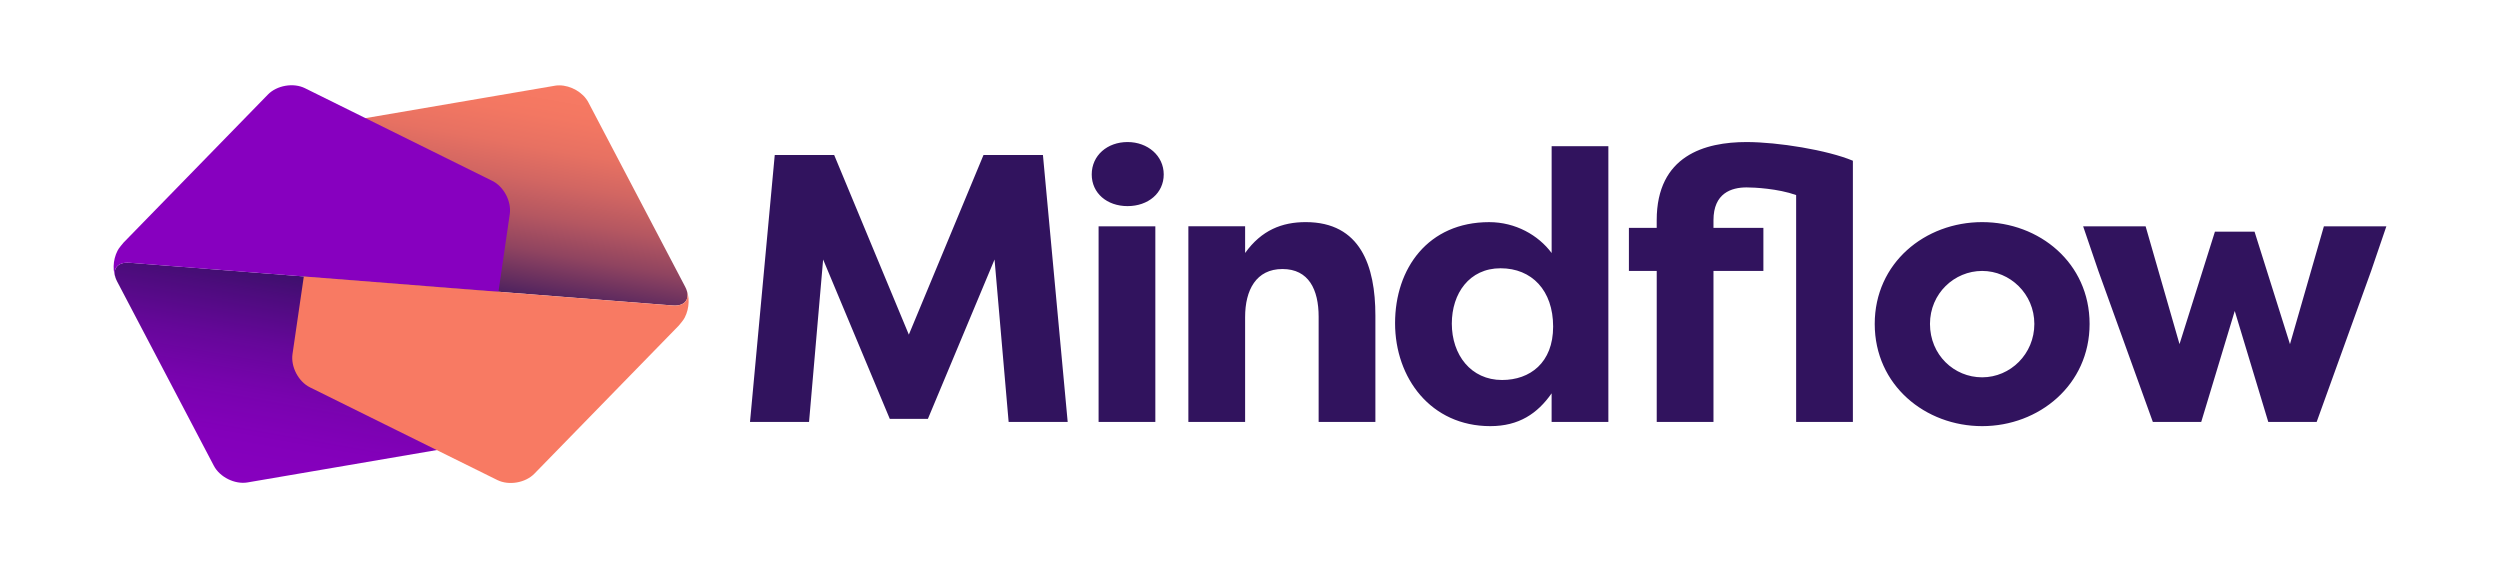
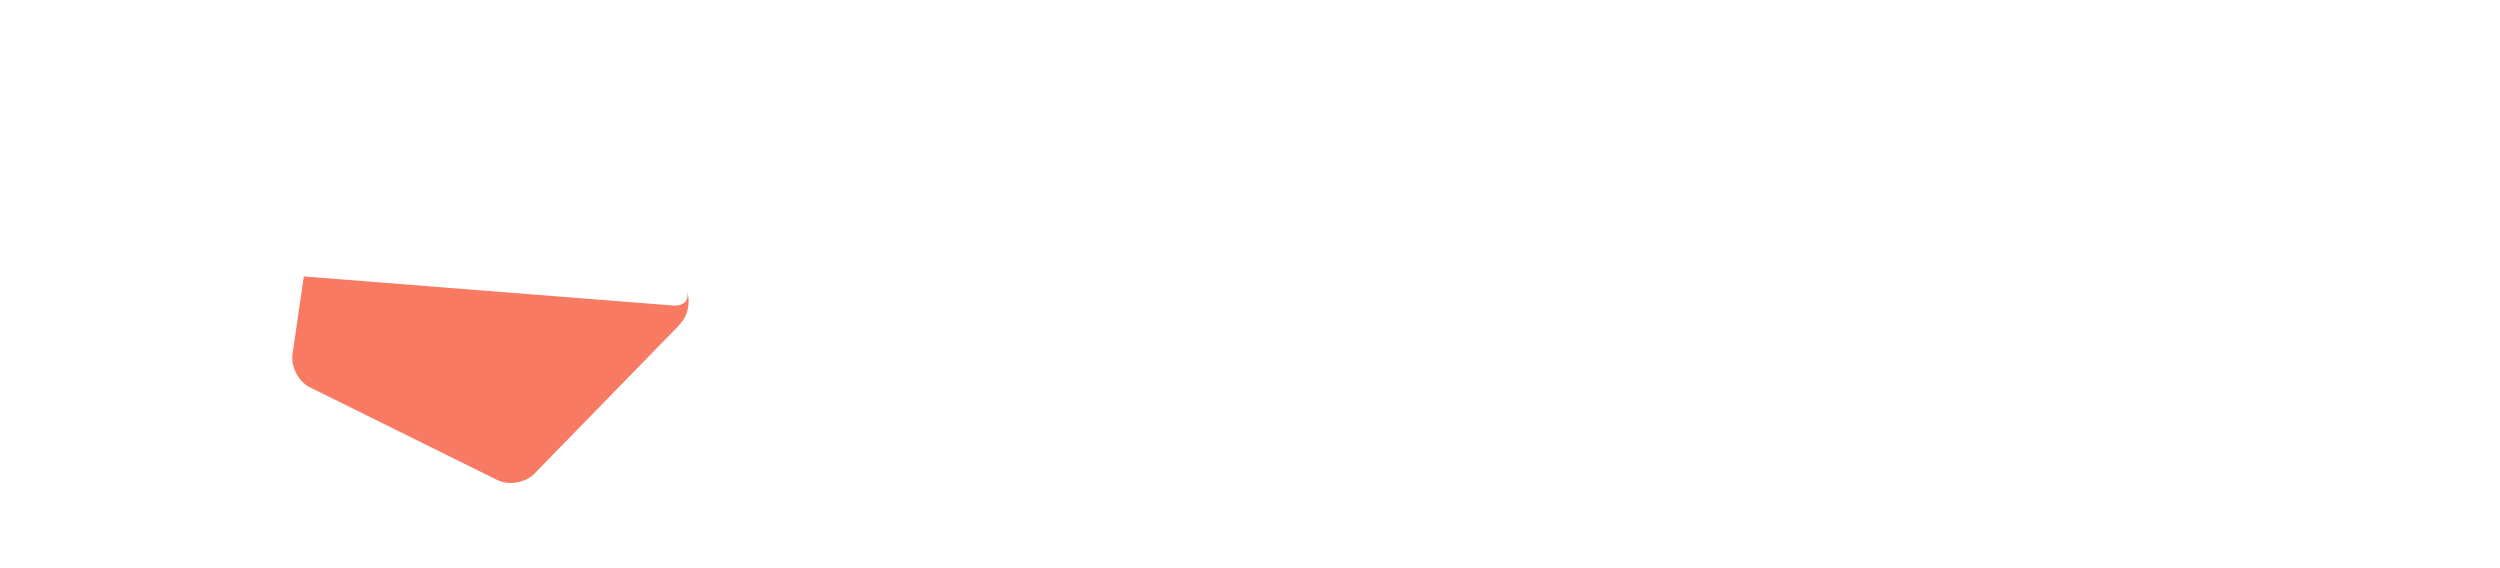
<svg xmlns="http://www.w3.org/2000/svg" id="Layer_1" viewBox="0 0 1100 250">
  <defs>
    <style>.cls-1{fill:url(#linear-gradient-2);}.cls-2{fill:url(#linear-gradient);}.cls-3{fill:#f87a63;}.cls-4{fill:#8700bf;}.cls-5{fill:#31135e;}</style>
    <linearGradient id="linear-gradient" x1="215.5" y1="136.06" x2="233.3" y2="35.11" gradientUnits="userSpaceOnUse">
      <stop offset="0" stop-color="#31135e" />
      <stop offset=".14" stop-color="#622c5f" />
      <stop offset=".28" stop-color="#904460" />
      <stop offset=".43" stop-color="#b55761" />
      <stop offset=".58" stop-color="#d26662" />
      <stop offset=".72" stop-color="#e77162" />
      <stop offset=".86" stop-color="#f37762" />
      <stop offset="1" stop-color="#f87a63" />
    </linearGradient>
    <linearGradient id="linear-gradient-2" x1="119.7" y1="214.89" x2="137.5" y2="113.94" gradientUnits="userSpaceOnUse">
      <stop offset="0" stop-color="#8700bf" />
      <stop offset=".2" stop-color="#8300ba" />
      <stop offset=".4" stop-color="#7803ae" />
      <stop offset=".61" stop-color="#650799" />
      <stop offset=".82" stop-color="#4c0c7c" />
      <stop offset="1" stop-color="#31135e" />
    </linearGradient>
  </defs>
-   <path class="cls-5" d="M958.99,151.43l-14.92-51.85h-27.49l6.7,19.63,23.97,66.44h21.29l14.75-48.83,14.75,48.83h21.29l23.97-66.44,6.7-19.63h-27.49l-14.92,51.85-15.59-49.5h-17.43l-15.59,49.5ZM849.19,142.53c0-13.42,10.73-23.32,22.96-23.32s22.96,10.07,22.96,23.32-10.56,23.49-22.96,23.49-22.96-9.9-22.96-23.49M824.88,142.53c0,27.01,22.29,44.97,47.27,44.97s47.27-18.12,47.27-44.97-22.12-44.8-47.27-44.8-47.27,17.95-47.27,44.8M728.96,119.21v66.44h24.97v-66.44h21.96v-18.96h-21.96v-3.36c0-11.91,7.88-14.43,14.58-14.43,3.35,0,13.74.5,21.79,3.36v99.83h24.97v-114.93c-11.23-4.7-33.02-8.22-46.76-8.22-18.27,0-39.56,5.87-39.56,34.4v3.36h-12.23v18.96h12.23ZM682.72,64.35v46.98c-5.87-7.89-15.92-13.59-27.49-13.59-26.82,0-41.4,20.3-41.4,44.46s15.76,45.3,41.9,45.3c12.57,0,20.78-5.54,26.98-14.43v12.58h24.97v-121.31h-24.97ZM638.8,142.37c0-13.26,7.71-24.33,21.45-24.33s23.13,9.73,23.13,25.67-10.22,23.49-22.46,23.49c-13.74,0-22.12-11.07-22.12-24.83M522.88,185.65h24.97v-46.14c0-11.91,4.86-21.14,16.43-21.14s15.92,9.06,15.92,20.97v46.31h24.97v-46.81c0-21.81-6.54-41.11-30.67-41.11-10.39,0-19.44,3.52-26.65,13.59v-11.75h-24.97v86.07ZM480.36,76.76c0,8.22,6.7,13.93,15.76,13.93s15.92-5.71,15.92-13.93-7.04-14.26-15.92-14.26-15.76,5.87-15.76,14.26M508.35,99.58h-24.97v86.07h24.97v-86.07ZM408.27,184.31l29.33-70.13,6.2,71.48h25.98l-10.89-117.45h-26.15l-32.85,79.03-32.85-79.03h-26.15l-10.89,117.45h25.98l6.2-71.48,29.33,70.13h16.76Z" />
-   <path class="cls-2" d="M301.49,126.2l.08.15-.1-.18s.01.02.02.03M244.09,37.73l-90.55,15.49c-5.56.95-10.72,6.25-11.54,11.83l-8.32,56.59,162.37,12.77c5.6.44,8.03-3.23,5.44-8.21l-42.6-81.15c-2.32-4.42-7.76-7.49-12.83-7.49-.67,0-1.33.05-1.97.16" />
-   <path class="cls-1" d="M51.52,123.83s-.01-.03-.02-.04l-.07-.14.09.18ZM51.5,123.79l42.6,81.16c2.62,5,9.25,8.27,14.81,7.32l90.55-15.49c5.56-.95,10.72-6.25,11.54-11.83l8.32-56.58-162.37-12.77c-.31-.02-.61-.04-.89-.04-4.96,0-7,3.54-4.55,8.24" />
-   <path class="cls-4" d="M219.32,128.37l4.98-34.15c.81-5.58-2.62-12.14-7.68-14.63l-82.45-40.79c-5.05-2.5-12.34-1.25-16.28,2.79l-63.54,65.17s-2.32,2.69-2.66,3.61c-2.08,4.07-2.32,9.39-.27,13.31l.09.18c-2.62-5-.19-8.68,5.43-8.25l162.38,12.78Z" />
  <path class="cls-3" d="M133.68,121.64l-4.98,34.15c-.81,5.59,2.62,12.14,7.68,14.64l82.45,40.79c5.05,2.5,12.34,1.25,16.28-2.78l63.54-65.17s2.32-2.69,2.66-3.6c2.08-4.07,2.32-9.39.27-13.31l-.09-.18c2.62,4.99.19,8.68-5.43,8.24l-162.38-12.78Z" />
</svg>